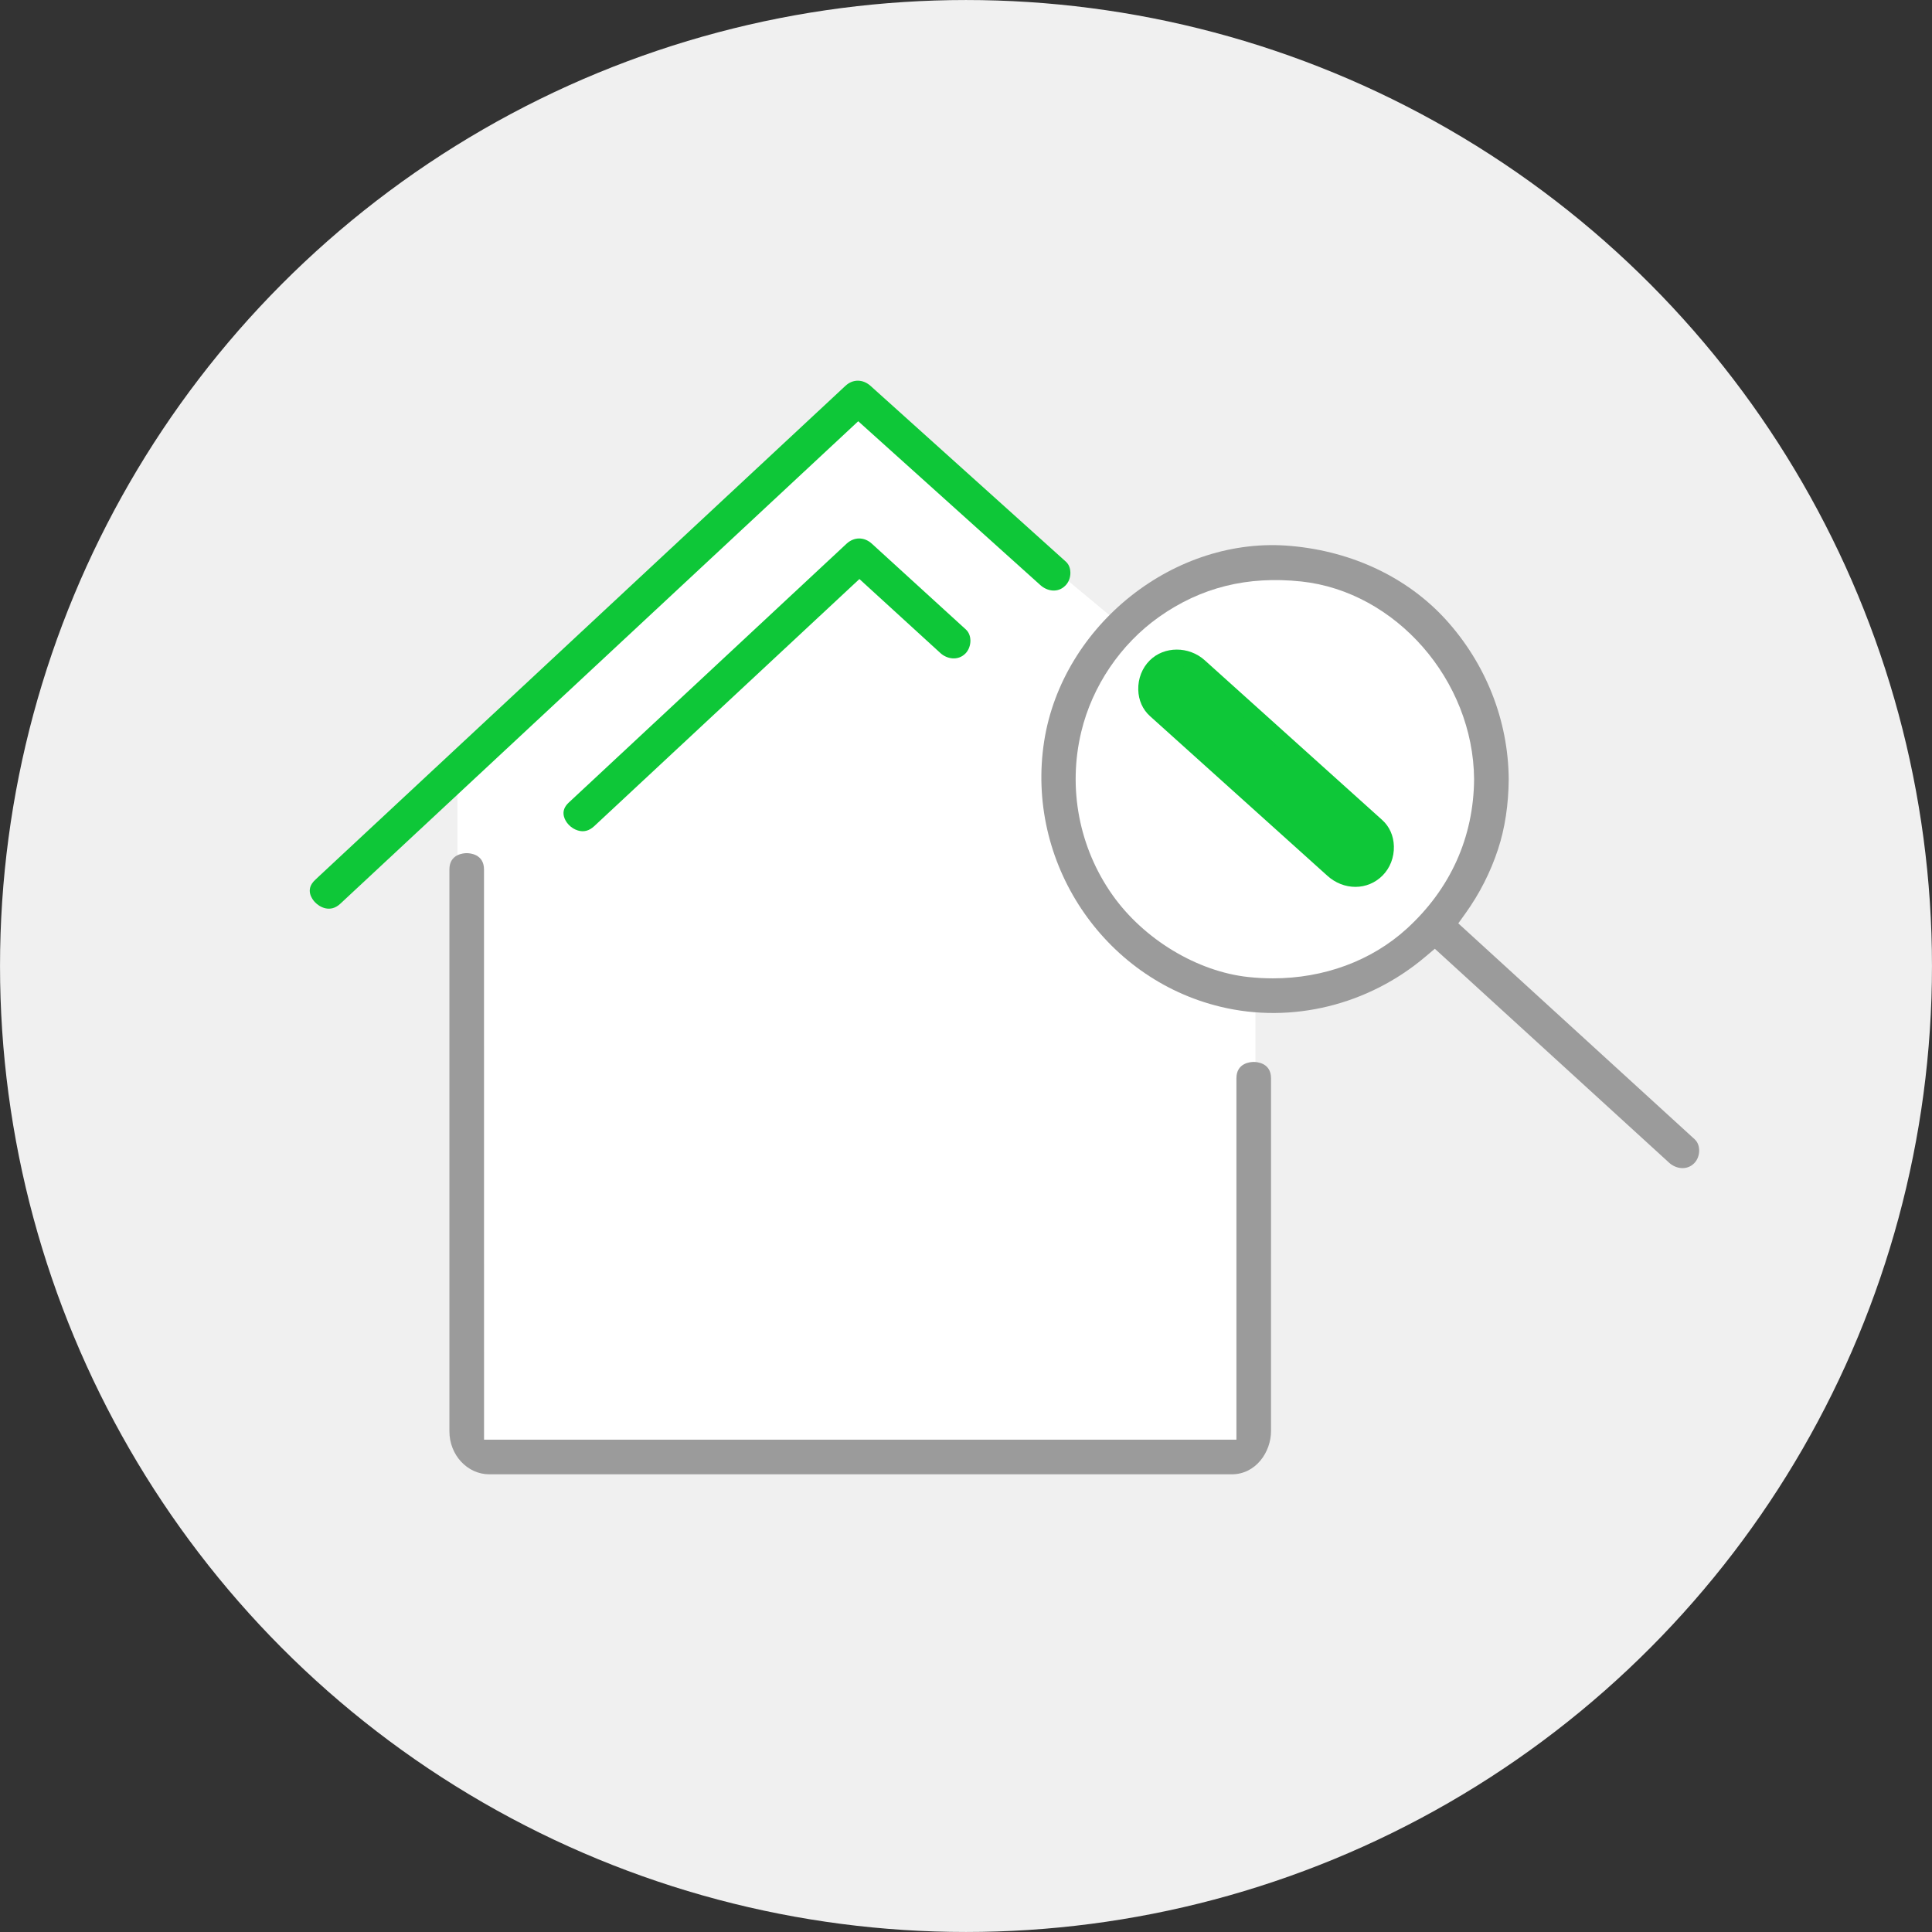
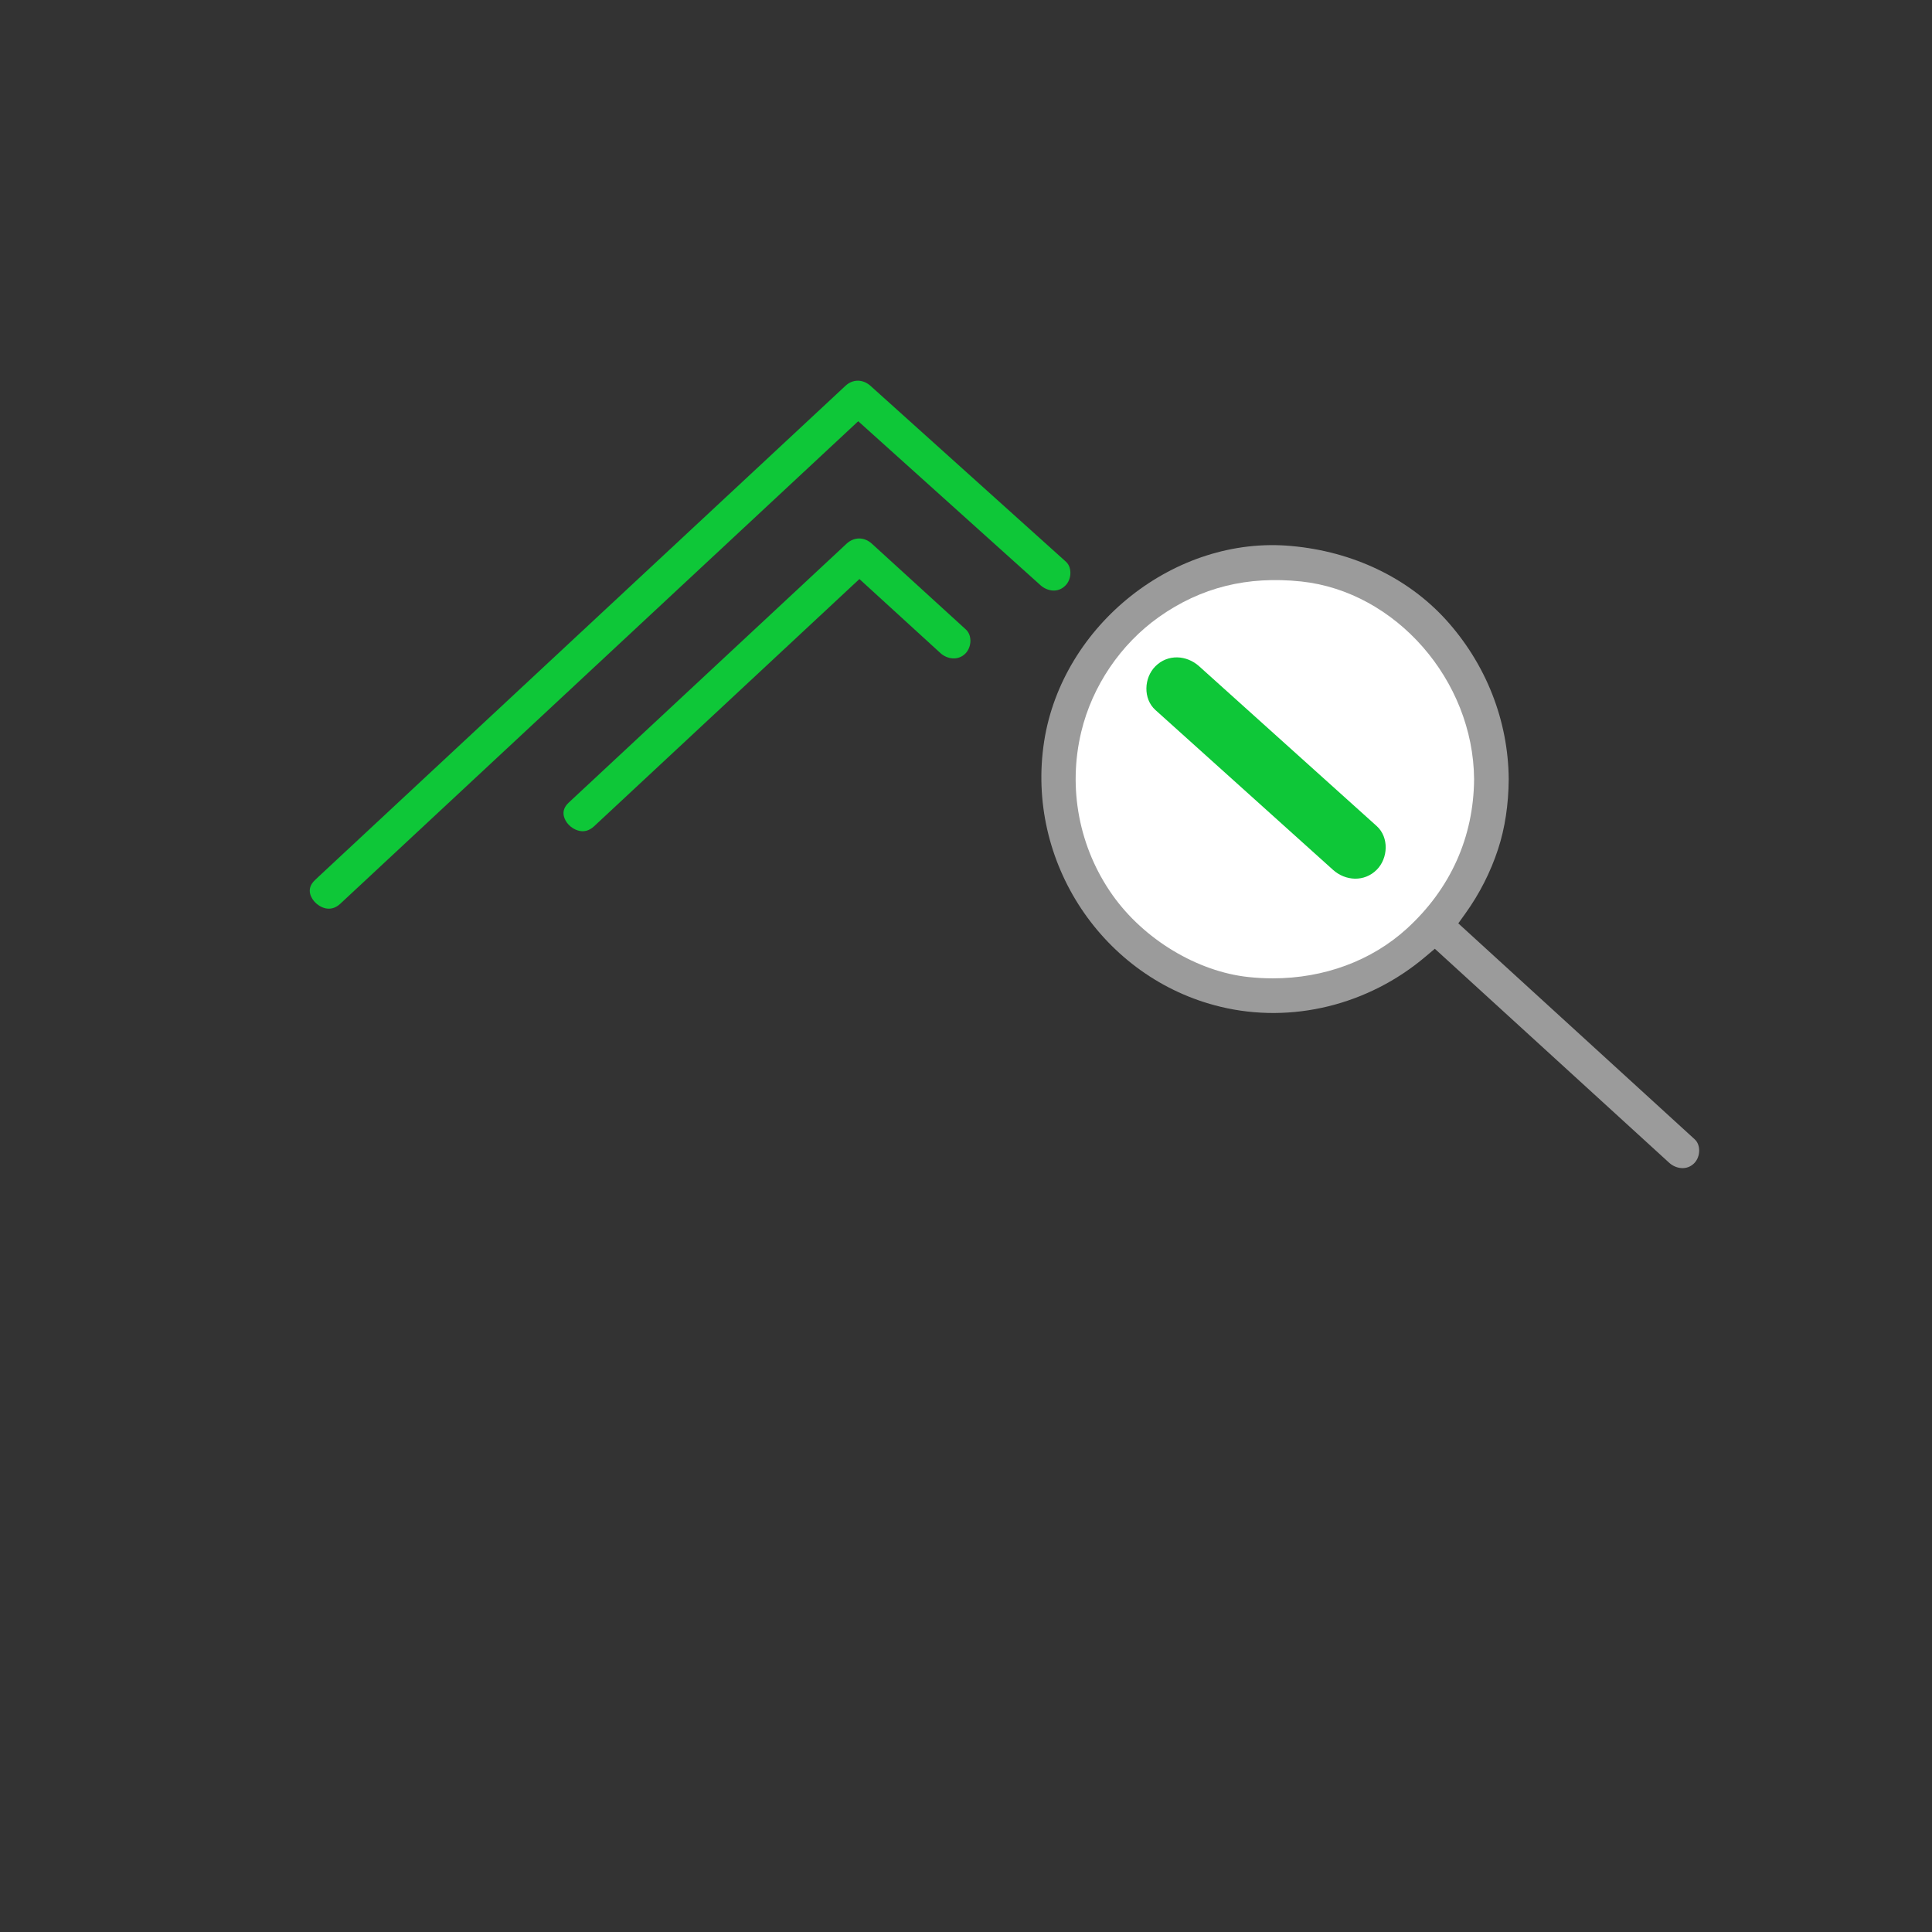
<svg xmlns="http://www.w3.org/2000/svg" version="1.1" id="Layer_1" x="0px" y="0px" width="100px" height="100px" viewBox="0 0 100 100" enable-background="new 0 0 100 100" xml:space="preserve">
  <rect x="0" y="0" width="100" height="100" fill="#333333" stroke="none" />
  <g>
    <g>
      <g>
-         <circle fill="#F0F0F0" cx="50" cy="50" r="49.999" />
-       </g>
+         </g>
    </g>
    <g>
-       <path fill="#FFFFFF" d="M44.149,20.813L23.681,40.331v33.575c0,0,0,1.521,1.92,1.521c1.919,0,38.14,0,38.14,0    s1.239-0.159,1.239-1.241c0-1.079,0-22.587,0-22.587l-7.076-19.36L44.149,20.813z" />
-     </g>
+       </g>
    <g>
-       <path fill="#9B9B9B" d="M64.892,54.966c-0.147,0-0.895,0.039-0.895,0.844v18.707H25.054l-0.002-29.514    c0-0.803-0.746-0.844-0.895-0.844c-0.149,0-0.896,0.041-0.896,0.844v29.082c0,1.225,0.928,2.225,2.069,2.225h38.424    c1.257,0,2.034-1.163,2.034-2.24V55.81C65.788,55.005,65.042,54.966,64.892,54.966z" />
-     </g>
+       </g>
    <g>
      <path fill="#0EC738" d="M16.308,45.548c-0.537,0.499-0.145,1.001-0.012,1.143c0.241,0.261,0.797,0.572,1.314,0.09l26.812-24.978    l9.429,8.484c0.347,0.312,0.898,0.42,1.291,0.024c0.172-0.167,0.269-0.426,0.261-0.688c-0.004-0.133-0.039-0.378-0.233-0.551    l-10.102-9.091c-0.4-0.363-0.922-0.373-1.311-0.008L16.521,45.346" />
    </g>
    <g>
      <path fill="#0EC738" d="M45.13,28.144c-0.397-0.365-0.922-0.359-1.308-0.006L29.44,41.54c-0.229,0.214-0.314,0.443-0.256,0.7    c0.077,0.332,0.373,0.638,0.723,0.744c0.304,0.096,0.584,0.021,0.841-0.214l13.735-12.799l4.196,3.835    c0.331,0.301,0.896,0.414,1.29,0.021c0.167-0.168,0.264-0.422,0.26-0.683c-0.004-0.133-0.038-0.382-0.236-0.562L45.13,28.144z" />
    </g>
    <g>
      <path fill="#9B9B9B" d="M75.481,47.793l0.366-0.509c0.734-1.023,1.305-2.146,1.695-3.337c0.354-1.081,0.539-2.301,0.549-3.619    c-0.023-3.041-1.183-5.979-3.264-8.266c-1.976-2.163-4.807-3.513-7.977-3.8c-6.027-0.564-11.859,4.083-12.803,10.098    c-0.976,6.244,3.037,12.286,9.132,13.751c3.679,0.887,7.649-0.085,10.613-2.603l0.475-0.4l12.134,11.081    c0.33,0.299,0.896,0.416,1.291,0.02c0.167-0.168,0.263-0.42,0.257-0.681c-0.004-0.133-0.037-0.382-0.235-0.561L75.481,47.793z" />
    </g>
    <g>
      <path fill="#FFFFFF" d="M72.34,47.548c-2.022,1.843-4.804,2.625-7.646,2.321c-2.497-0.267-5.079-1.895-6.533-3.949    c-1.655-2.34-2.155-5.193-1.508-7.88c0.539-2.241,1.947-4.259,3.747-5.532c2.069-1.463,4.347-1.979,6.88-1.71    c4.663,0.498,8.278,4.849,8.315,9.536C75.573,43.122,74.434,45.638,72.34,47.548z" />
      <path fill="#FFFFFF" d="M65.883,50.639c-0.418,0-0.844-0.023-1.265-0.068c-2.648-0.282-5.41-1.948-7.034-4.243    c-1.732-2.449-2.322-5.53-1.617-8.453c0.569-2.37,2.037-4.536,4.025-5.943c2.167-1.532,4.575-2.13,7.361-1.835    c4.893,0.522,8.906,5.113,8.946,10.232c-0.022,3.009-1.228,5.682-3.484,7.74C70.997,49.726,68.535,50.639,65.883,50.639z     M66.021,31.435c-1.938,0-3.645,0.539-5.214,1.649c-1.713,1.212-2.977,3.079-3.469,5.121c-0.608,2.527-0.1,5.191,1.398,7.308    c1.379,1.948,3.803,3.417,6.032,3.655c2.697,0.29,5.288-0.494,7.096-2.141c1.959-1.787,3.005-4.103,3.025-6.698    c-0.035-4.415-3.482-8.38-7.686-8.829C66.802,31.457,66.403,31.435,66.021,31.435z" />
    </g>
    <g>
      <path fill="#0EC738" d="M62.068,34.486c-0.649-0.584-1.624-0.642-2.264,0c-0.595,0.592-0.649,1.68,0,2.264    c3.062,2.757,6.126,5.514,9.19,8.271c0.647,0.583,1.621,0.641,2.263,0c0.594-0.593,0.649-1.681,0-2.265    C68.195,40,65.133,37.242,62.068,34.486z" />
-       <path fill="#0EC738" d="M70.157,45.904L70.157,45.904c-0.525,0-1.039-0.202-1.445-0.568l-9.19-8.271    c-0.377-0.339-0.593-0.823-0.606-1.363c-0.015-0.575,0.201-1.127,0.591-1.516c0.75-0.75,2.028-0.748,2.846-0.015l9.189,8.271    c0.377,0.338,0.592,0.822,0.605,1.36c0.016,0.576-0.199,1.129-0.59,1.519C71.181,45.697,70.684,45.904,70.157,45.904z     M60.904,34.45c-0.305,0-0.581,0.116-0.8,0.335c-0.224,0.223-0.352,0.557-0.343,0.896c0.008,0.304,0.123,0.572,0.326,0.754    l9.19,8.272c0.251,0.226,0.563,0.35,0.879,0.35l0,0c0.305,0,0.582-0.116,0.802-0.335c0.223-0.222,0.351-0.558,0.342-0.897    c-0.008-0.304-0.124-0.571-0.326-0.753l-9.189-8.271C61.533,34.575,61.221,34.45,60.904,34.45z" />
    </g>
  </g>
</svg>